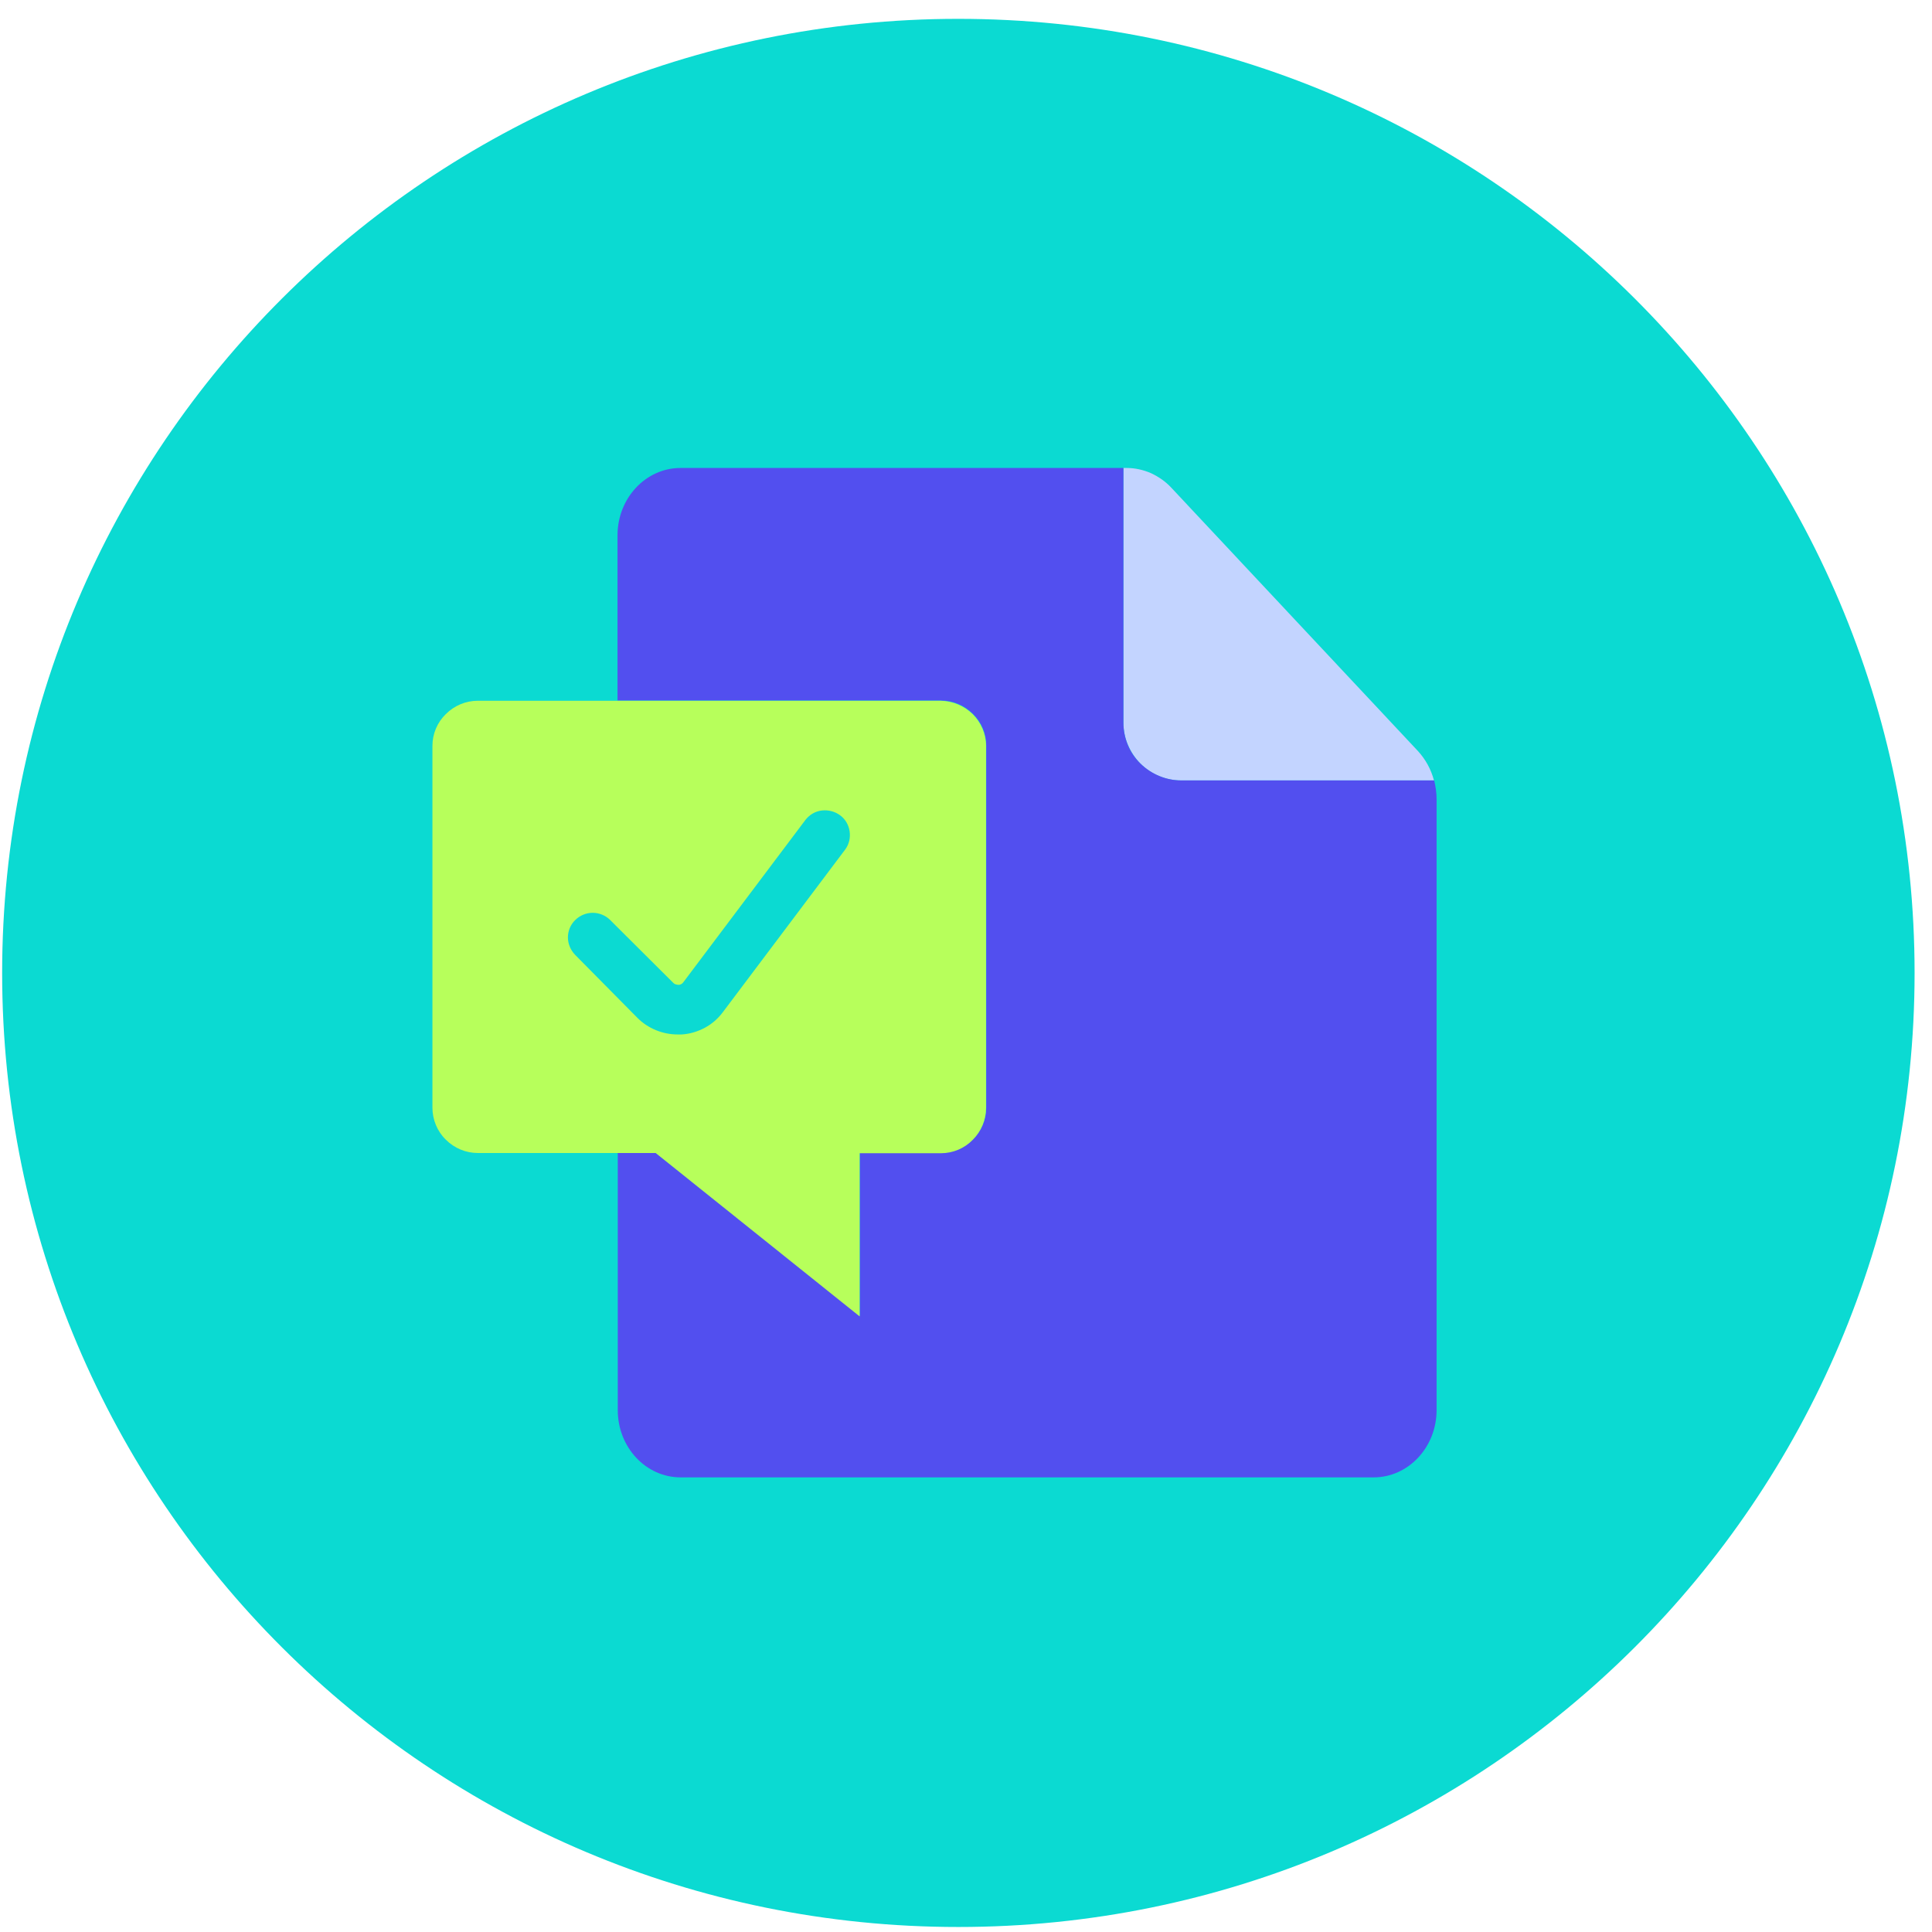
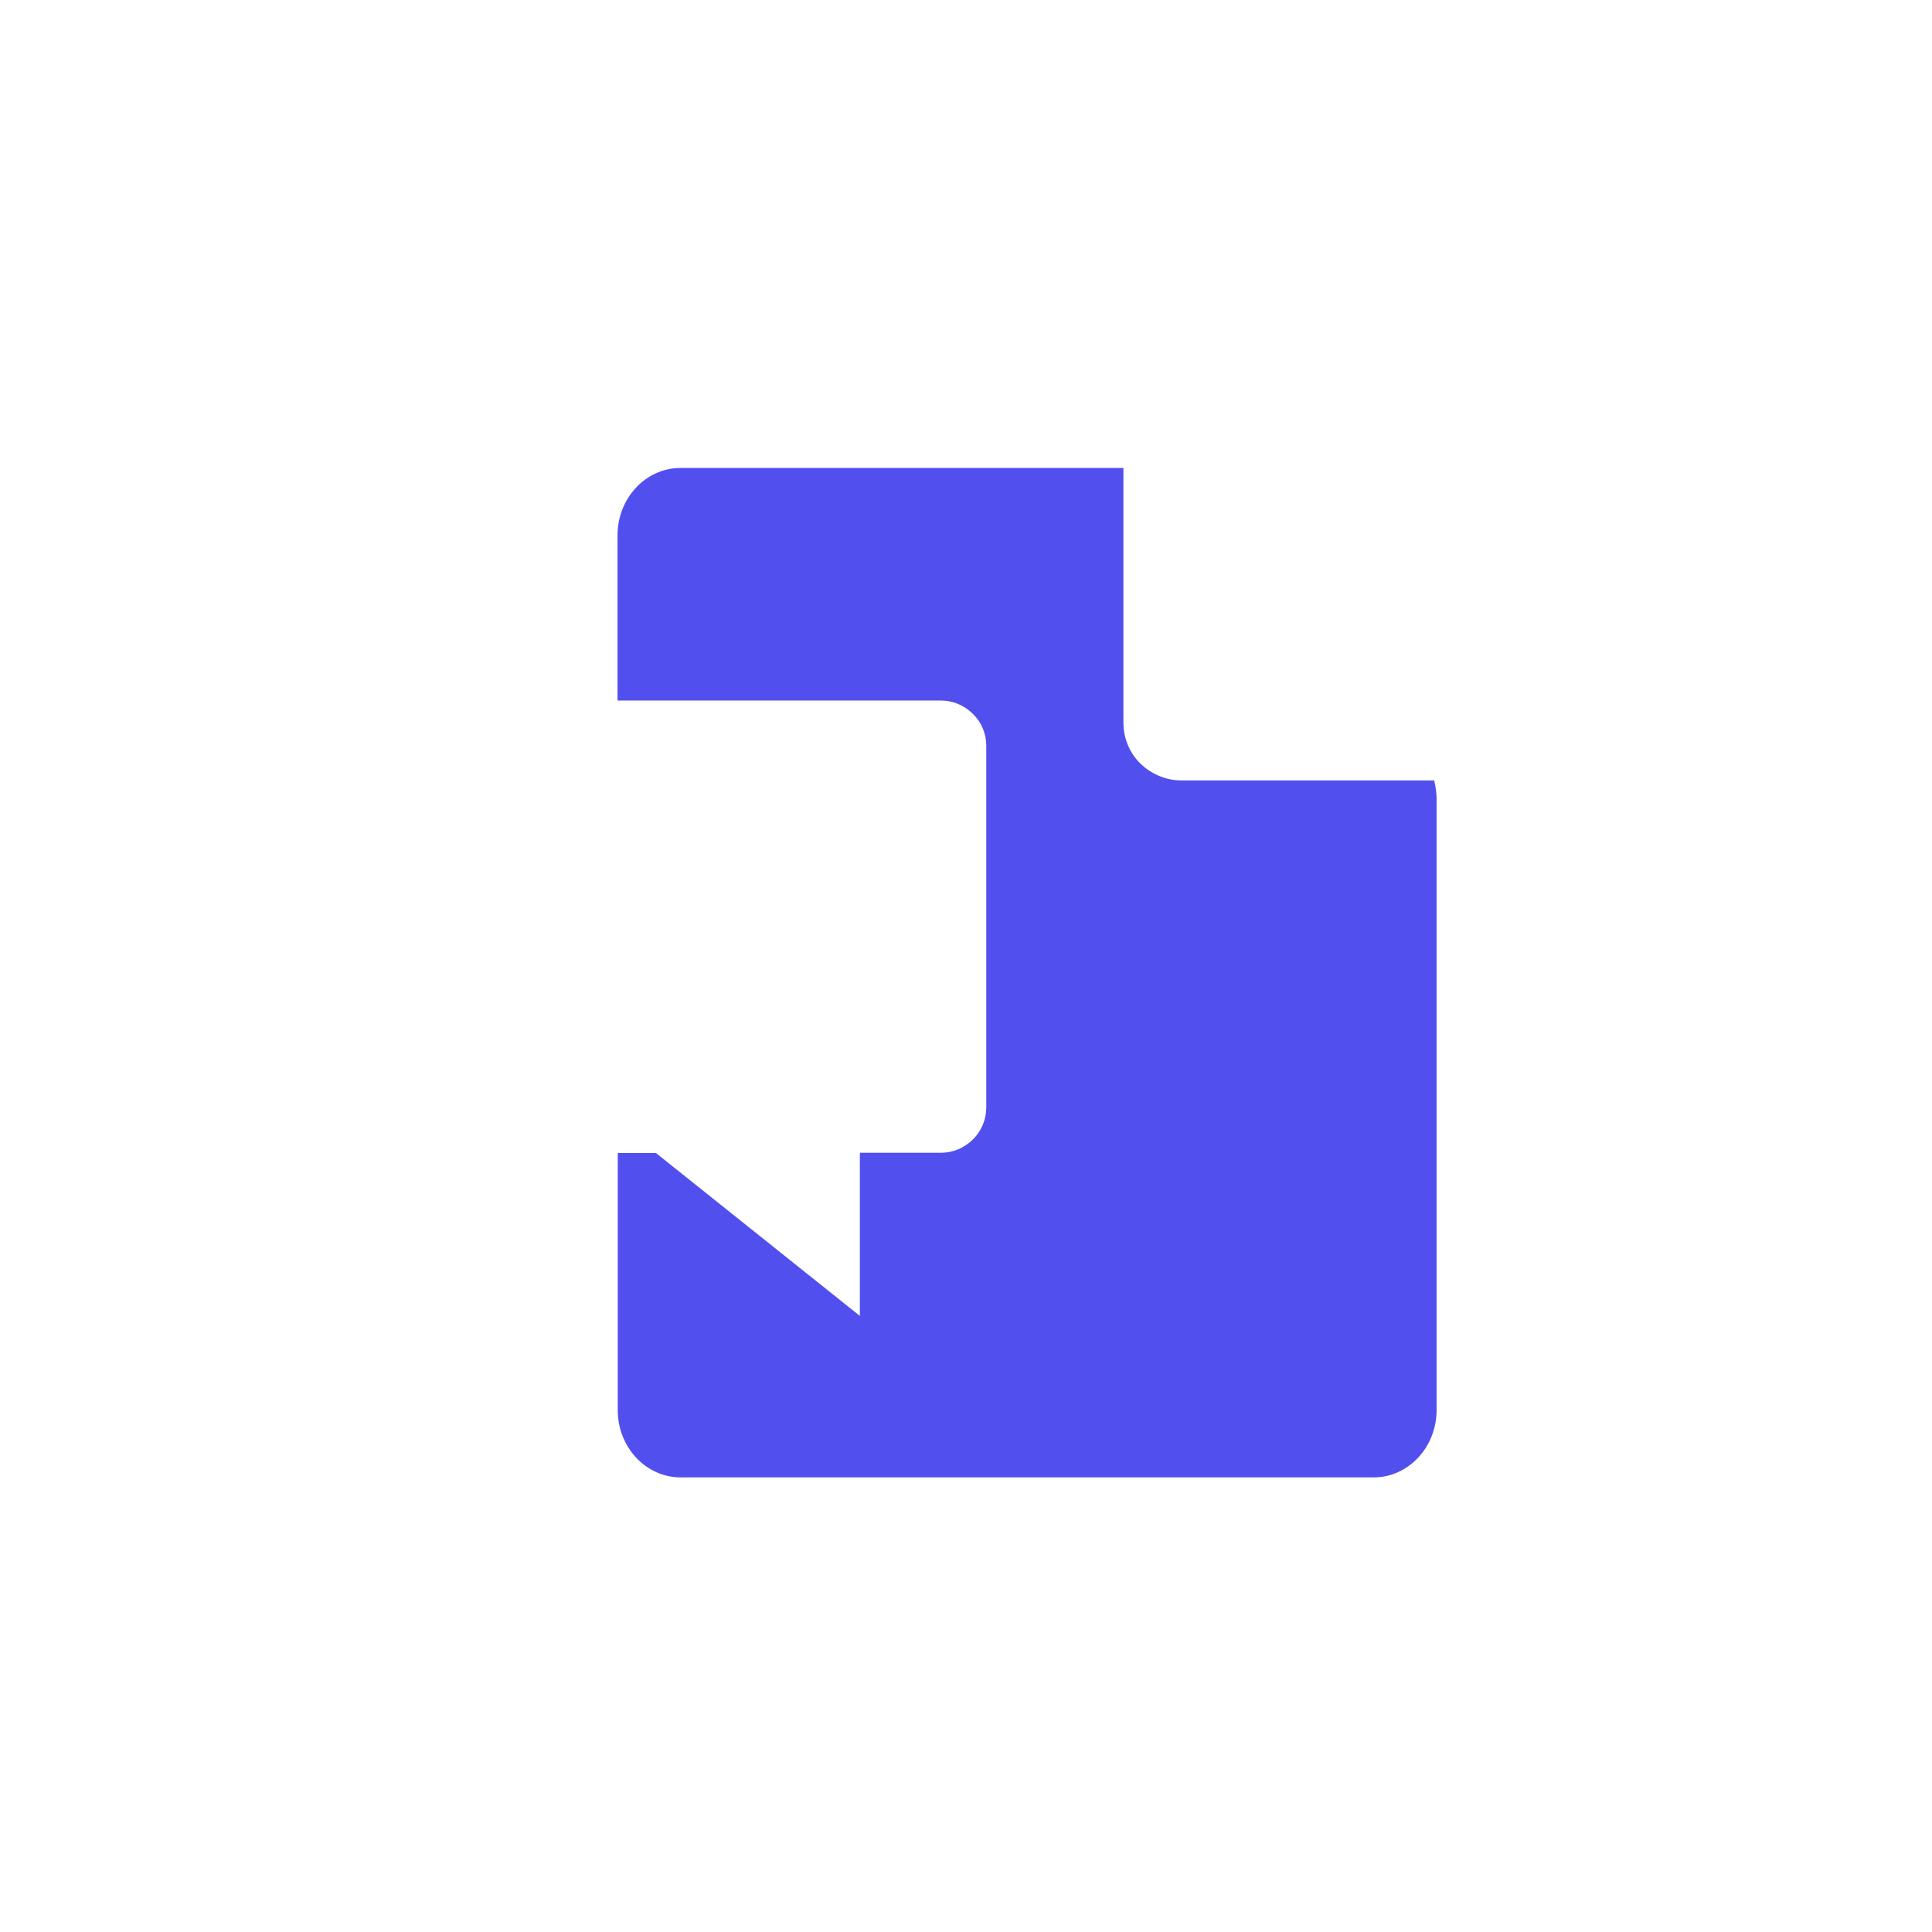
<svg xmlns="http://www.w3.org/2000/svg" version="1.1" id="Layer_1" x="0px" y="0px" viewBox="0 0 81 81" style="enable-background:new 0 0 81 81;" xml:space="preserve">
  <style type="text/css">
	.st0{fill:#0BDAD2;}
	.st1{fill:#C3D4FF;}
	.st2{fill:#524FEF;}
	.st3{fill:#B7FF5B;}
</style>
-   <path class="st0" d="M40.18,80.79c22.14,0,40.09-17.91,40.09-40s-17.95-40-40.09-40S0.09,18.7,0.09,40.79S18.03,80.79,40.18,80.79z" />
-   <path class="st1" d="M49.52,32.72h10.6c-0.12-0.46-0.35-0.88-0.67-1.23L49.11,20.45c-0.24-0.26-0.53-0.46-0.85-0.61  c-0.32-0.14-0.67-0.22-1.02-0.22H47.1V30.3c0,0.64,0.26,1.25,0.71,1.71C48.27,32.47,48.88,32.72,49.52,32.72z" />
  <path class="st2" d="M60.13,32.72h-10.6c-0.64,0-1.26-0.26-1.72-0.71c-0.46-0.45-0.71-1.07-0.71-1.71V19.62H28.53  c-1.46,0-2.64,1.27-2.64,2.82v6.93h13.56c0.5,0,0.98,0.2,1.34,0.56c0.36,0.35,0.56,0.83,0.56,1.33v15.17c0,0.5-0.2,0.99-0.56,1.34  c-0.36,0.36-0.84,0.56-1.34,0.56h-3.4v6.84l-8.55-6.83h-1.6v10.78c0,1.56,1.18,2.82,2.64,2.82h29.05c1.46,0,2.64-1.27,2.64-2.82  V33.5C60.23,33.24,60.19,32.98,60.13,32.72z" />
-   <path class="st3" d="M36.04,55.19v-6.84h3.4c0.51,0,0.99-0.2,1.34-0.56c0.36-0.36,0.56-0.84,0.56-1.34V31.27  c0-0.5-0.21-0.98-0.56-1.33c-0.36-0.35-0.84-0.55-1.34-0.56H20.03c-0.5,0-0.98,0.2-1.34,0.56c-0.36,0.35-0.56,0.83-0.56,1.33v15.17  c0,0.5,0.2,0.99,0.56,1.34c0.36,0.36,0.84,0.56,1.34,0.56h7.46L36.04,55.19z M24.11,40.03c-0.19-0.2-0.3-0.46-0.3-0.73  s0.11-0.54,0.31-0.73c0.19-0.19,0.46-0.3,0.73-0.3s0.54,0.11,0.73,0.3l0.3,0.3l2.35,2.34c0.03,0.03,0.06,0.05,0.1,0.06  c0.04,0.01,0.08,0.02,0.12,0.02s0.08-0.01,0.11-0.03c0.04-0.02,0.07-0.05,0.09-0.08l5.13-6.82c0.17-0.21,0.41-0.35,0.68-0.38  c0.27-0.03,0.54,0.04,0.76,0.2c0.22,0.16,0.36,0.4,0.4,0.67c0.04,0.27-0.02,0.54-0.18,0.76l-5.13,6.82c-0.2,0.27-0.46,0.5-0.76,0.66  c-0.3,0.16-0.63,0.26-0.97,0.28h-0.17c-0.31,0-0.62-0.06-0.91-0.18c-0.29-0.12-0.55-0.29-0.77-0.51L24.11,40.03z" />
</svg>